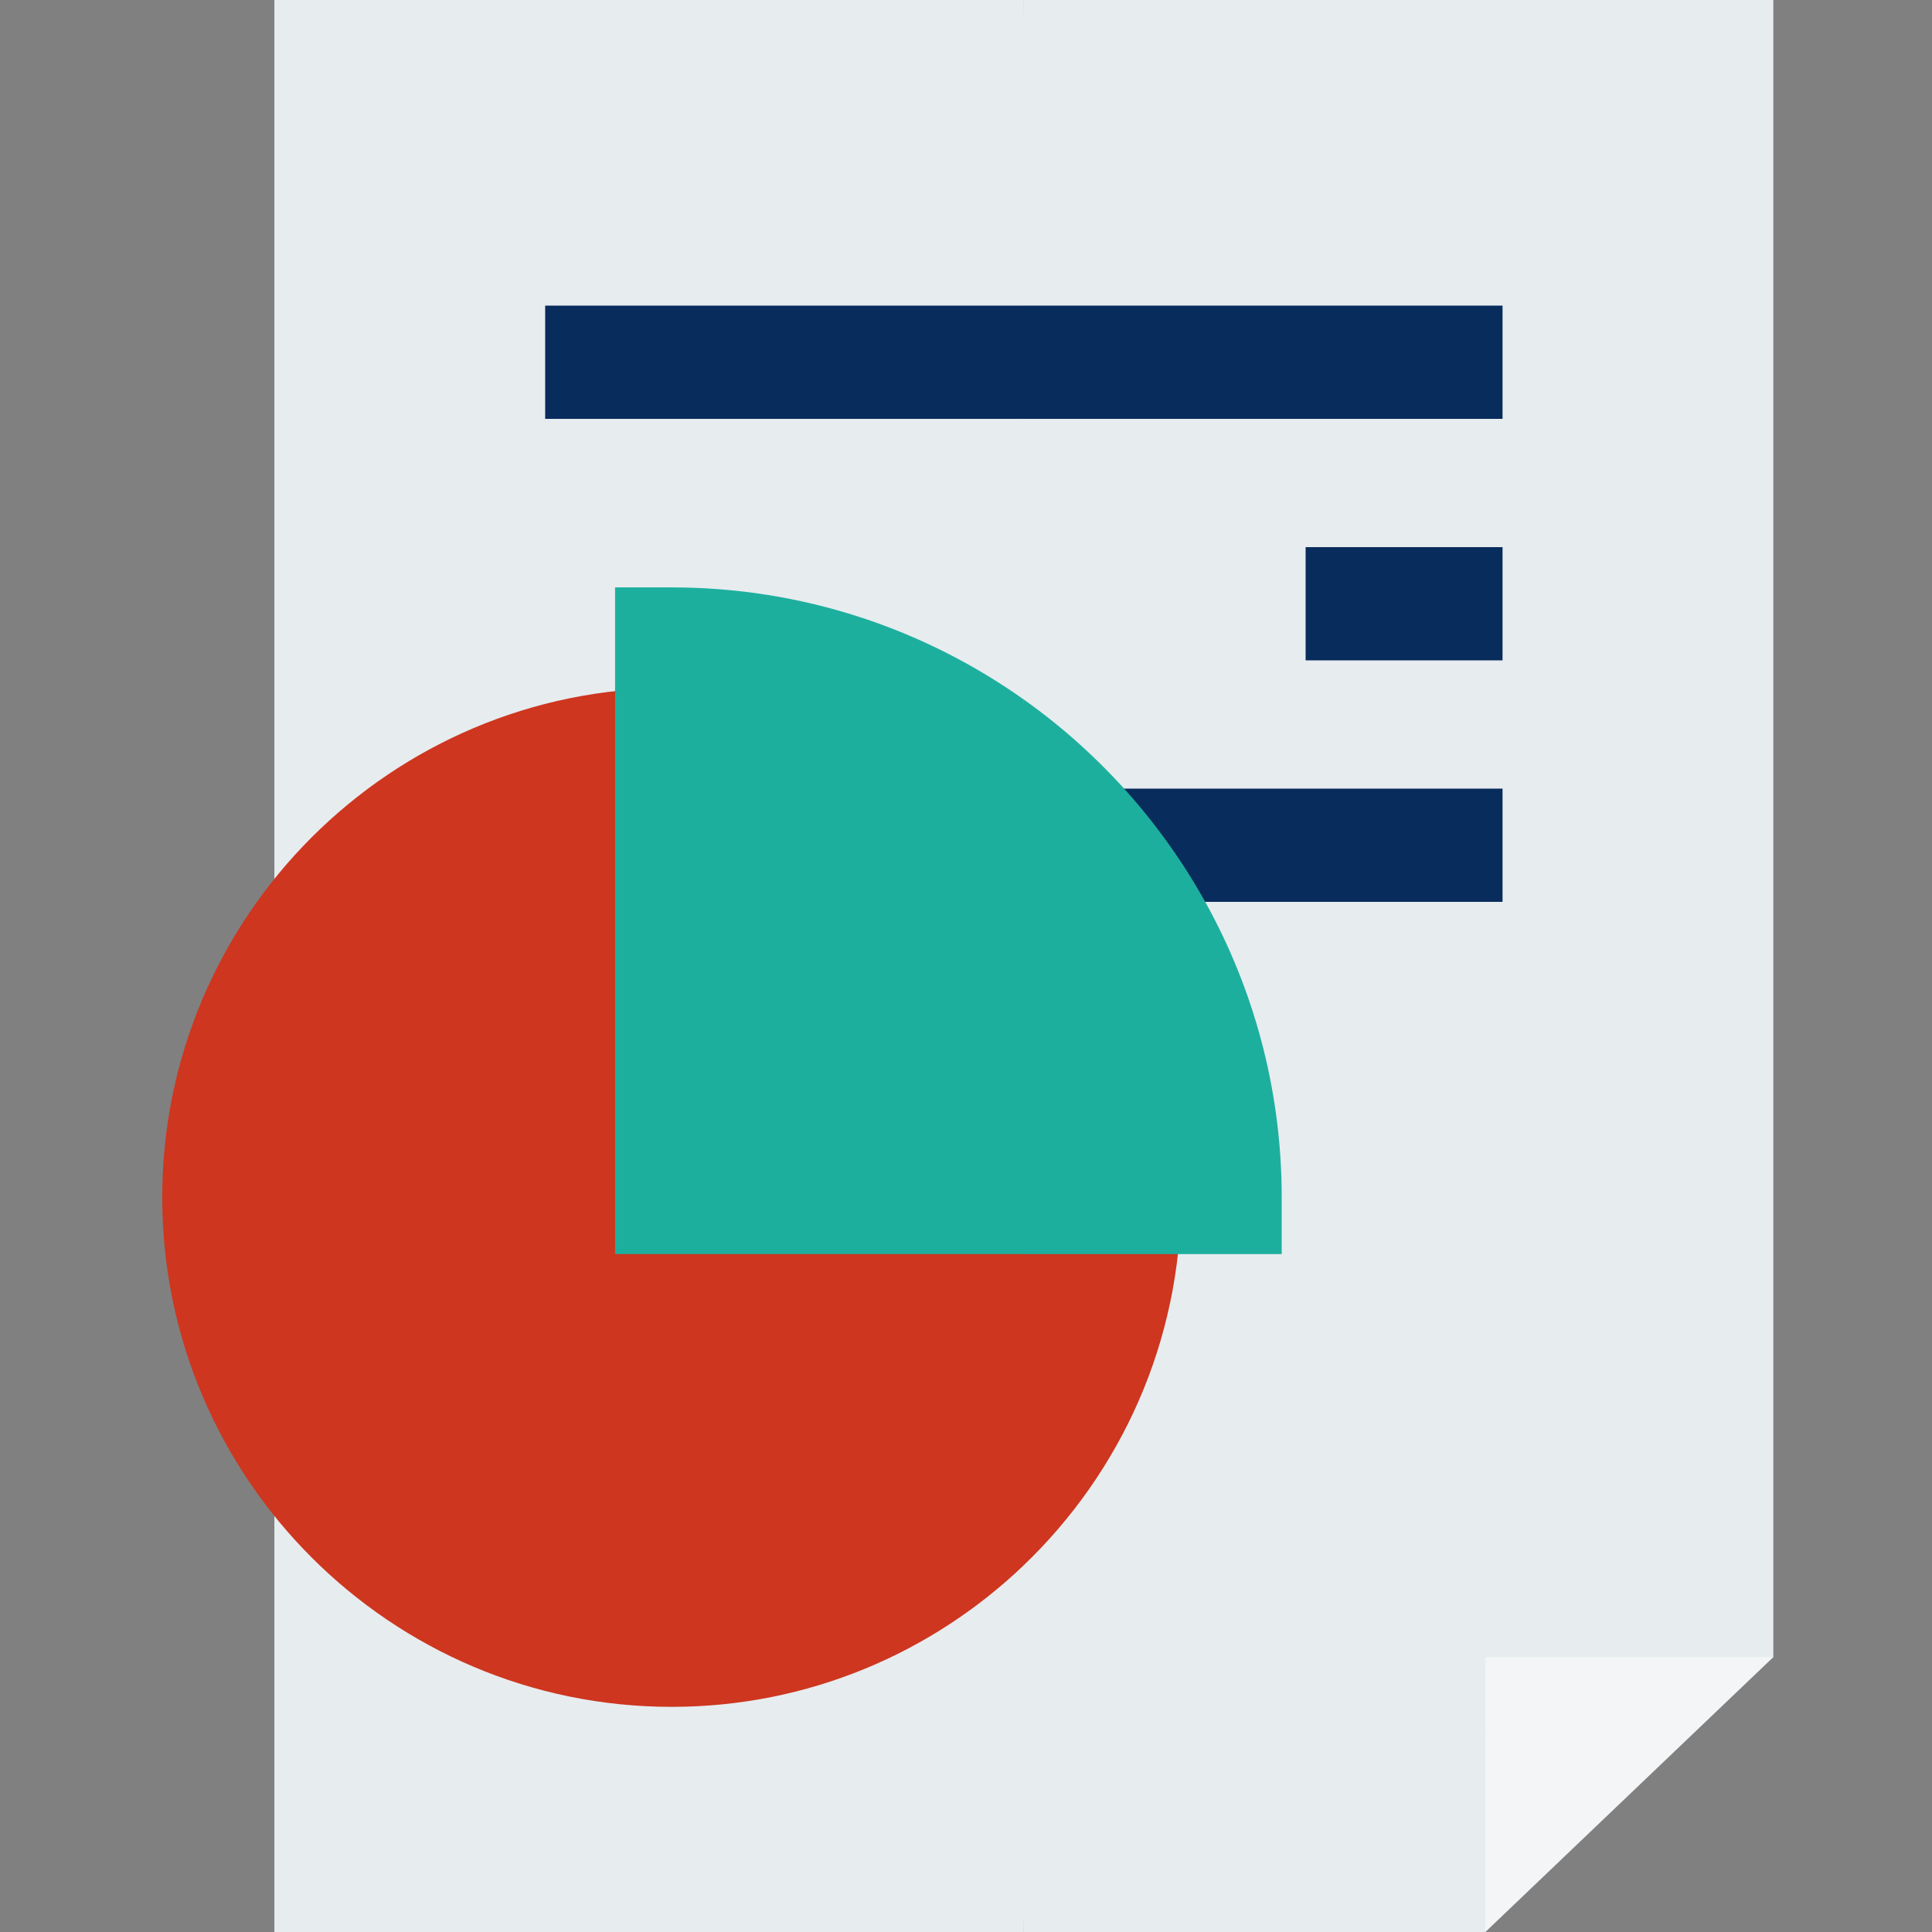
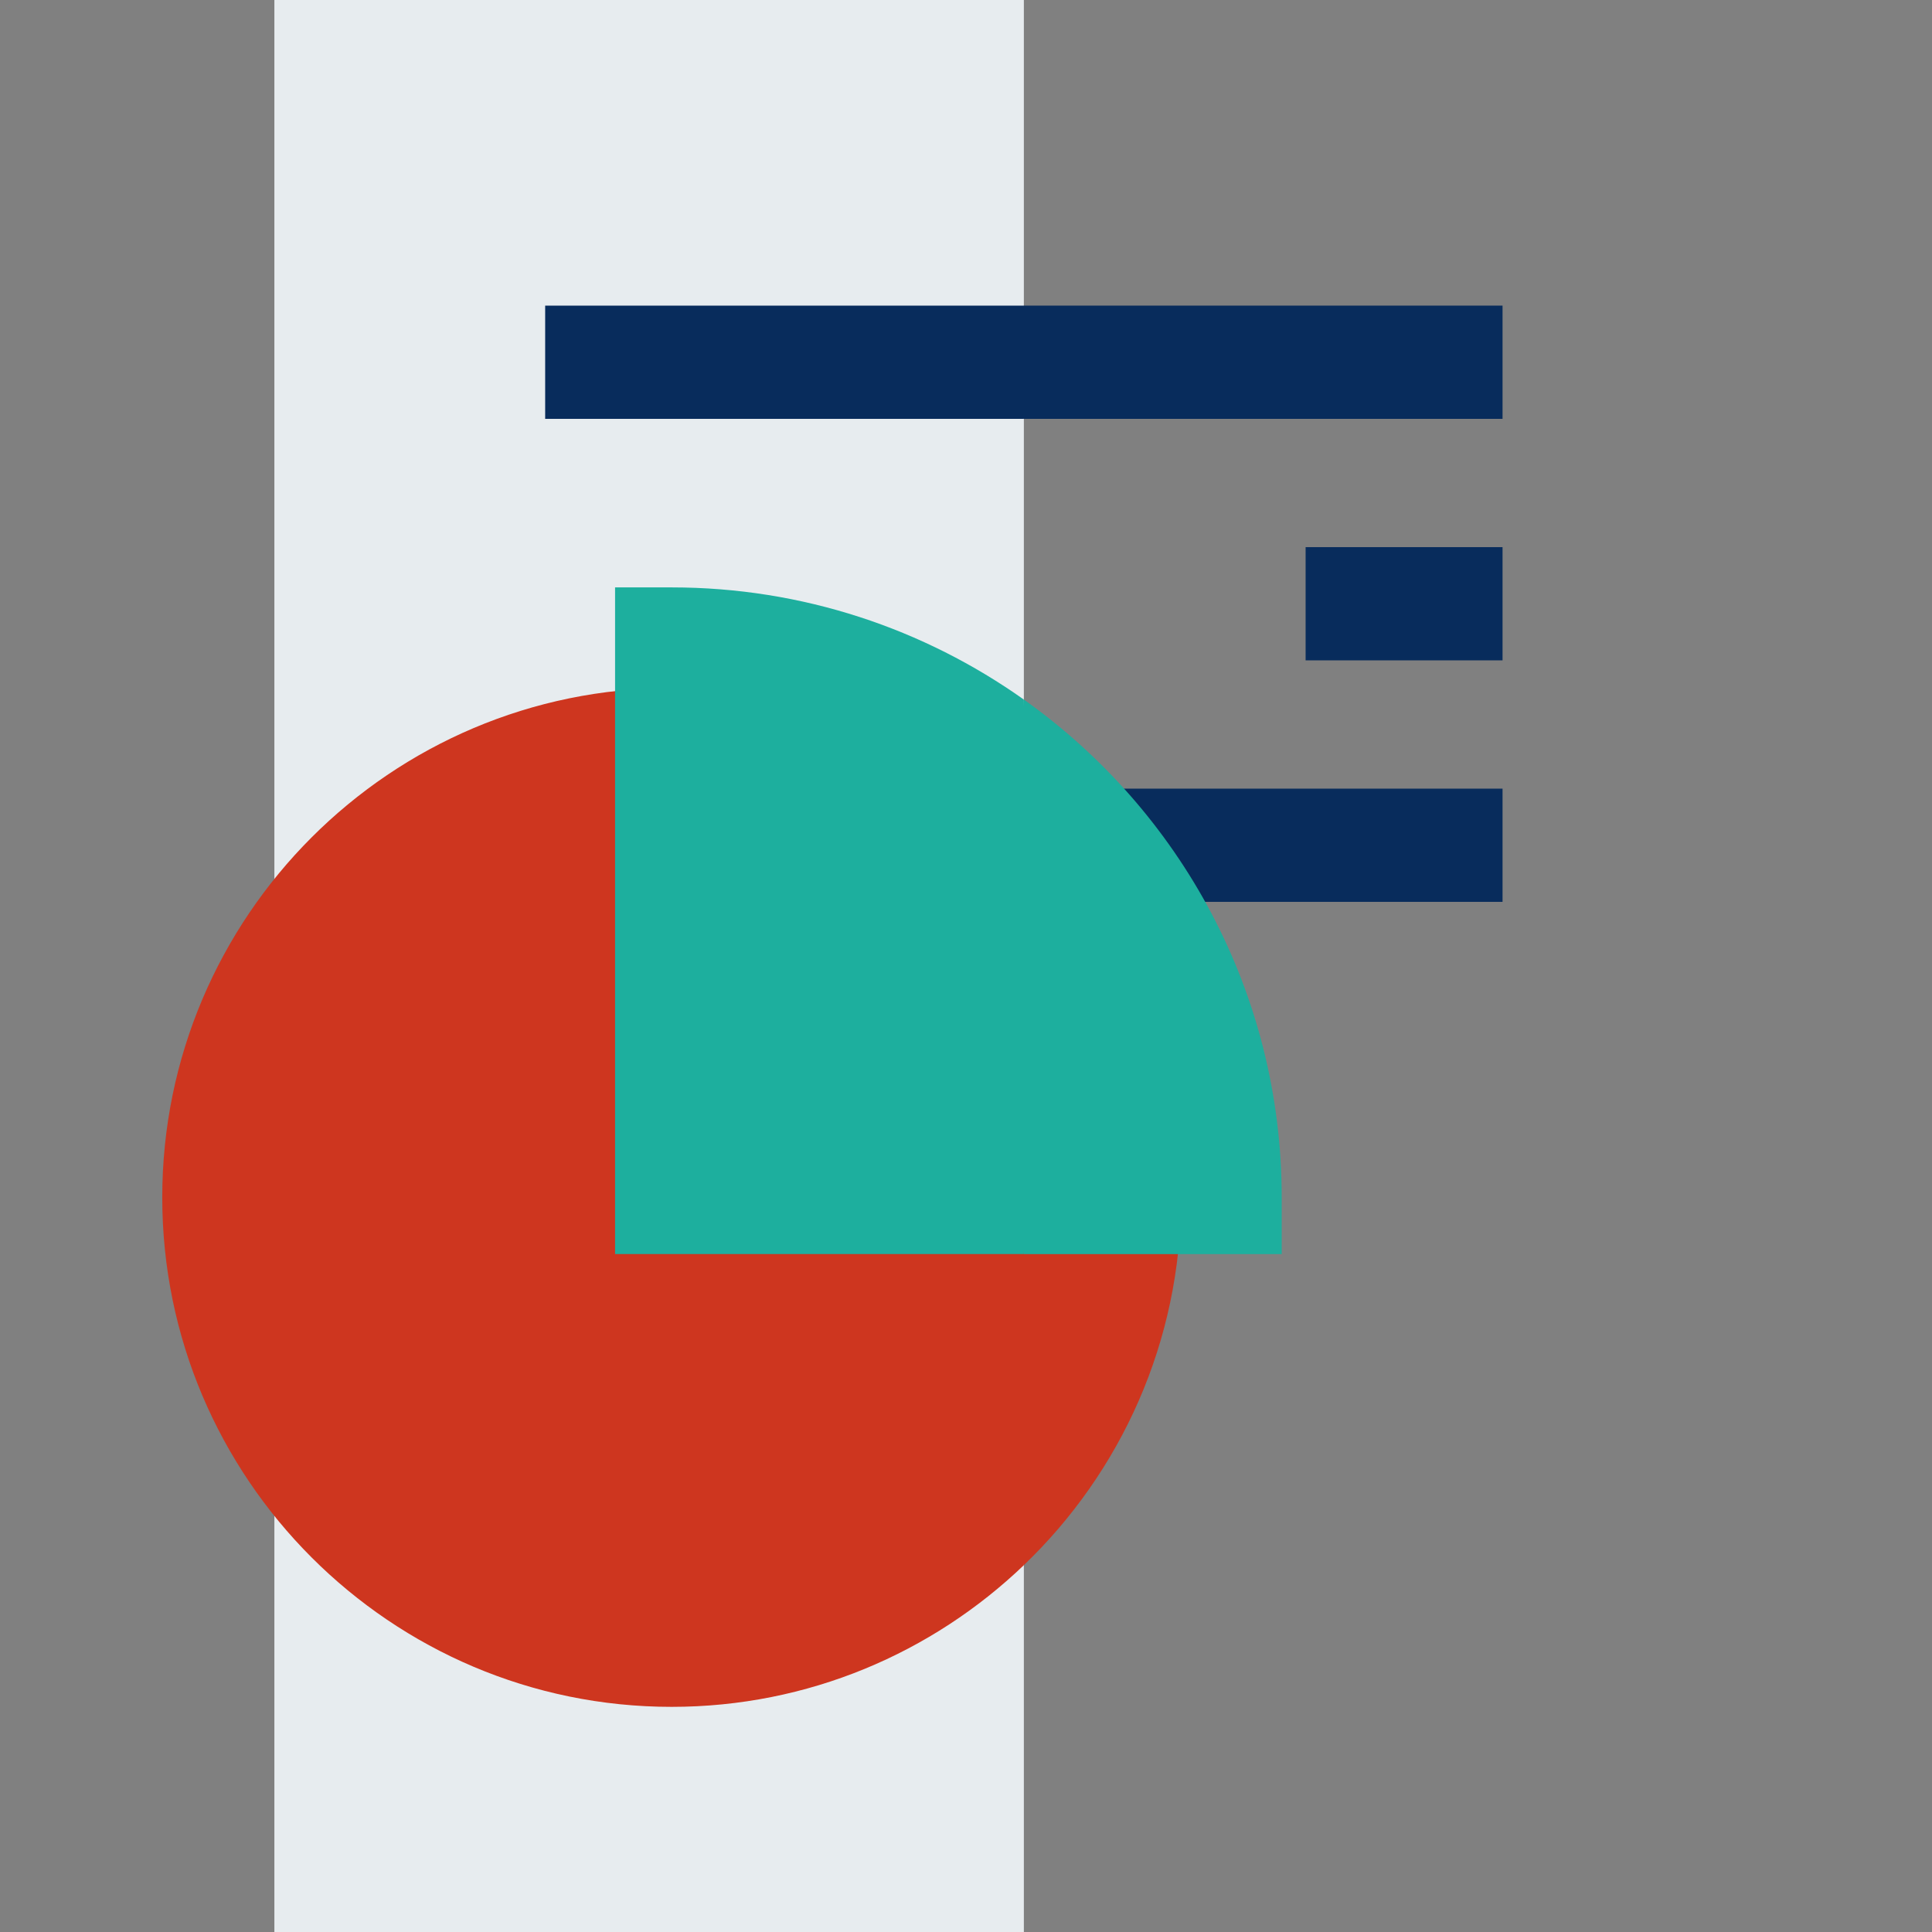
<svg xmlns="http://www.w3.org/2000/svg" width="56" height="56" viewBox="0 0 56 56" fill="none">
  <rect x="0" y="0" width="56" height="56" fill="#808080" stroke="none" />
  <g clip-path="url(#clip0_3762_9917)">
-     <path d="M29.677 0L28.51 26.833L29.677 56H43.054L46.739 51.333L51.401 48.032V0H29.677Z" fill="#E7ECEF" />
    <path d="M7.953 0H29.677V56H7.953V0Z" fill="#E7ECEF" />
-     <path d="M43.057 48.032L43.054 56L51.401 48.032H43.057Z" fill="#F3F5F7" />
    <path d="M37.844 15.859H43.552V19.141H37.844V15.859Z" fill="#082C5C" />
    <path d="M26.302 22.859H43.552V26.141H26.302V22.859Z" fill="#082C5C" />
    <path d="M43.552 8.859H29.677L28.51 10.5L29.677 12.141H43.552V8.859Z" fill="#082C5C" />
    <path d="M15.802 8.859H29.677V12.141H15.802V8.859Z" fill="#082C5C" />
    <path d="M34.234 34.708C34.234 30.523 32.484 26.739 29.677 24.05L27.344 37.333L29.677 45.366C32.484 42.677 34.234 38.893 34.234 34.708Z" fill="#CE361F" />
    <path d="M19.469 19.942C11.327 19.942 4.703 26.566 4.703 34.708C4.703 42.85 11.327 49.474 19.469 49.474C23.425 49.474 27.023 47.909 29.677 45.367V24.05C27.023 21.507 23.425 19.942 19.469 19.942Z" fill="#CE361F" />
    <path d="M37.151 34.709C37.151 28.758 34.197 23.485 29.678 20.278L28.511 30.334L29.678 36.35H37.151V34.709Z" fill="#1DAF9E" />
    <path d="M19.469 17.026H17.828V36.349H29.677V20.278C26.791 18.231 23.268 17.026 19.469 17.026Z" fill="#1DAF9E" />
  </g>
  <defs>
    <clipPath id="clip0_3762_9917">
      <rect width="56" height="56" fill="white" />
    </clipPath>
  </defs>
</svg>